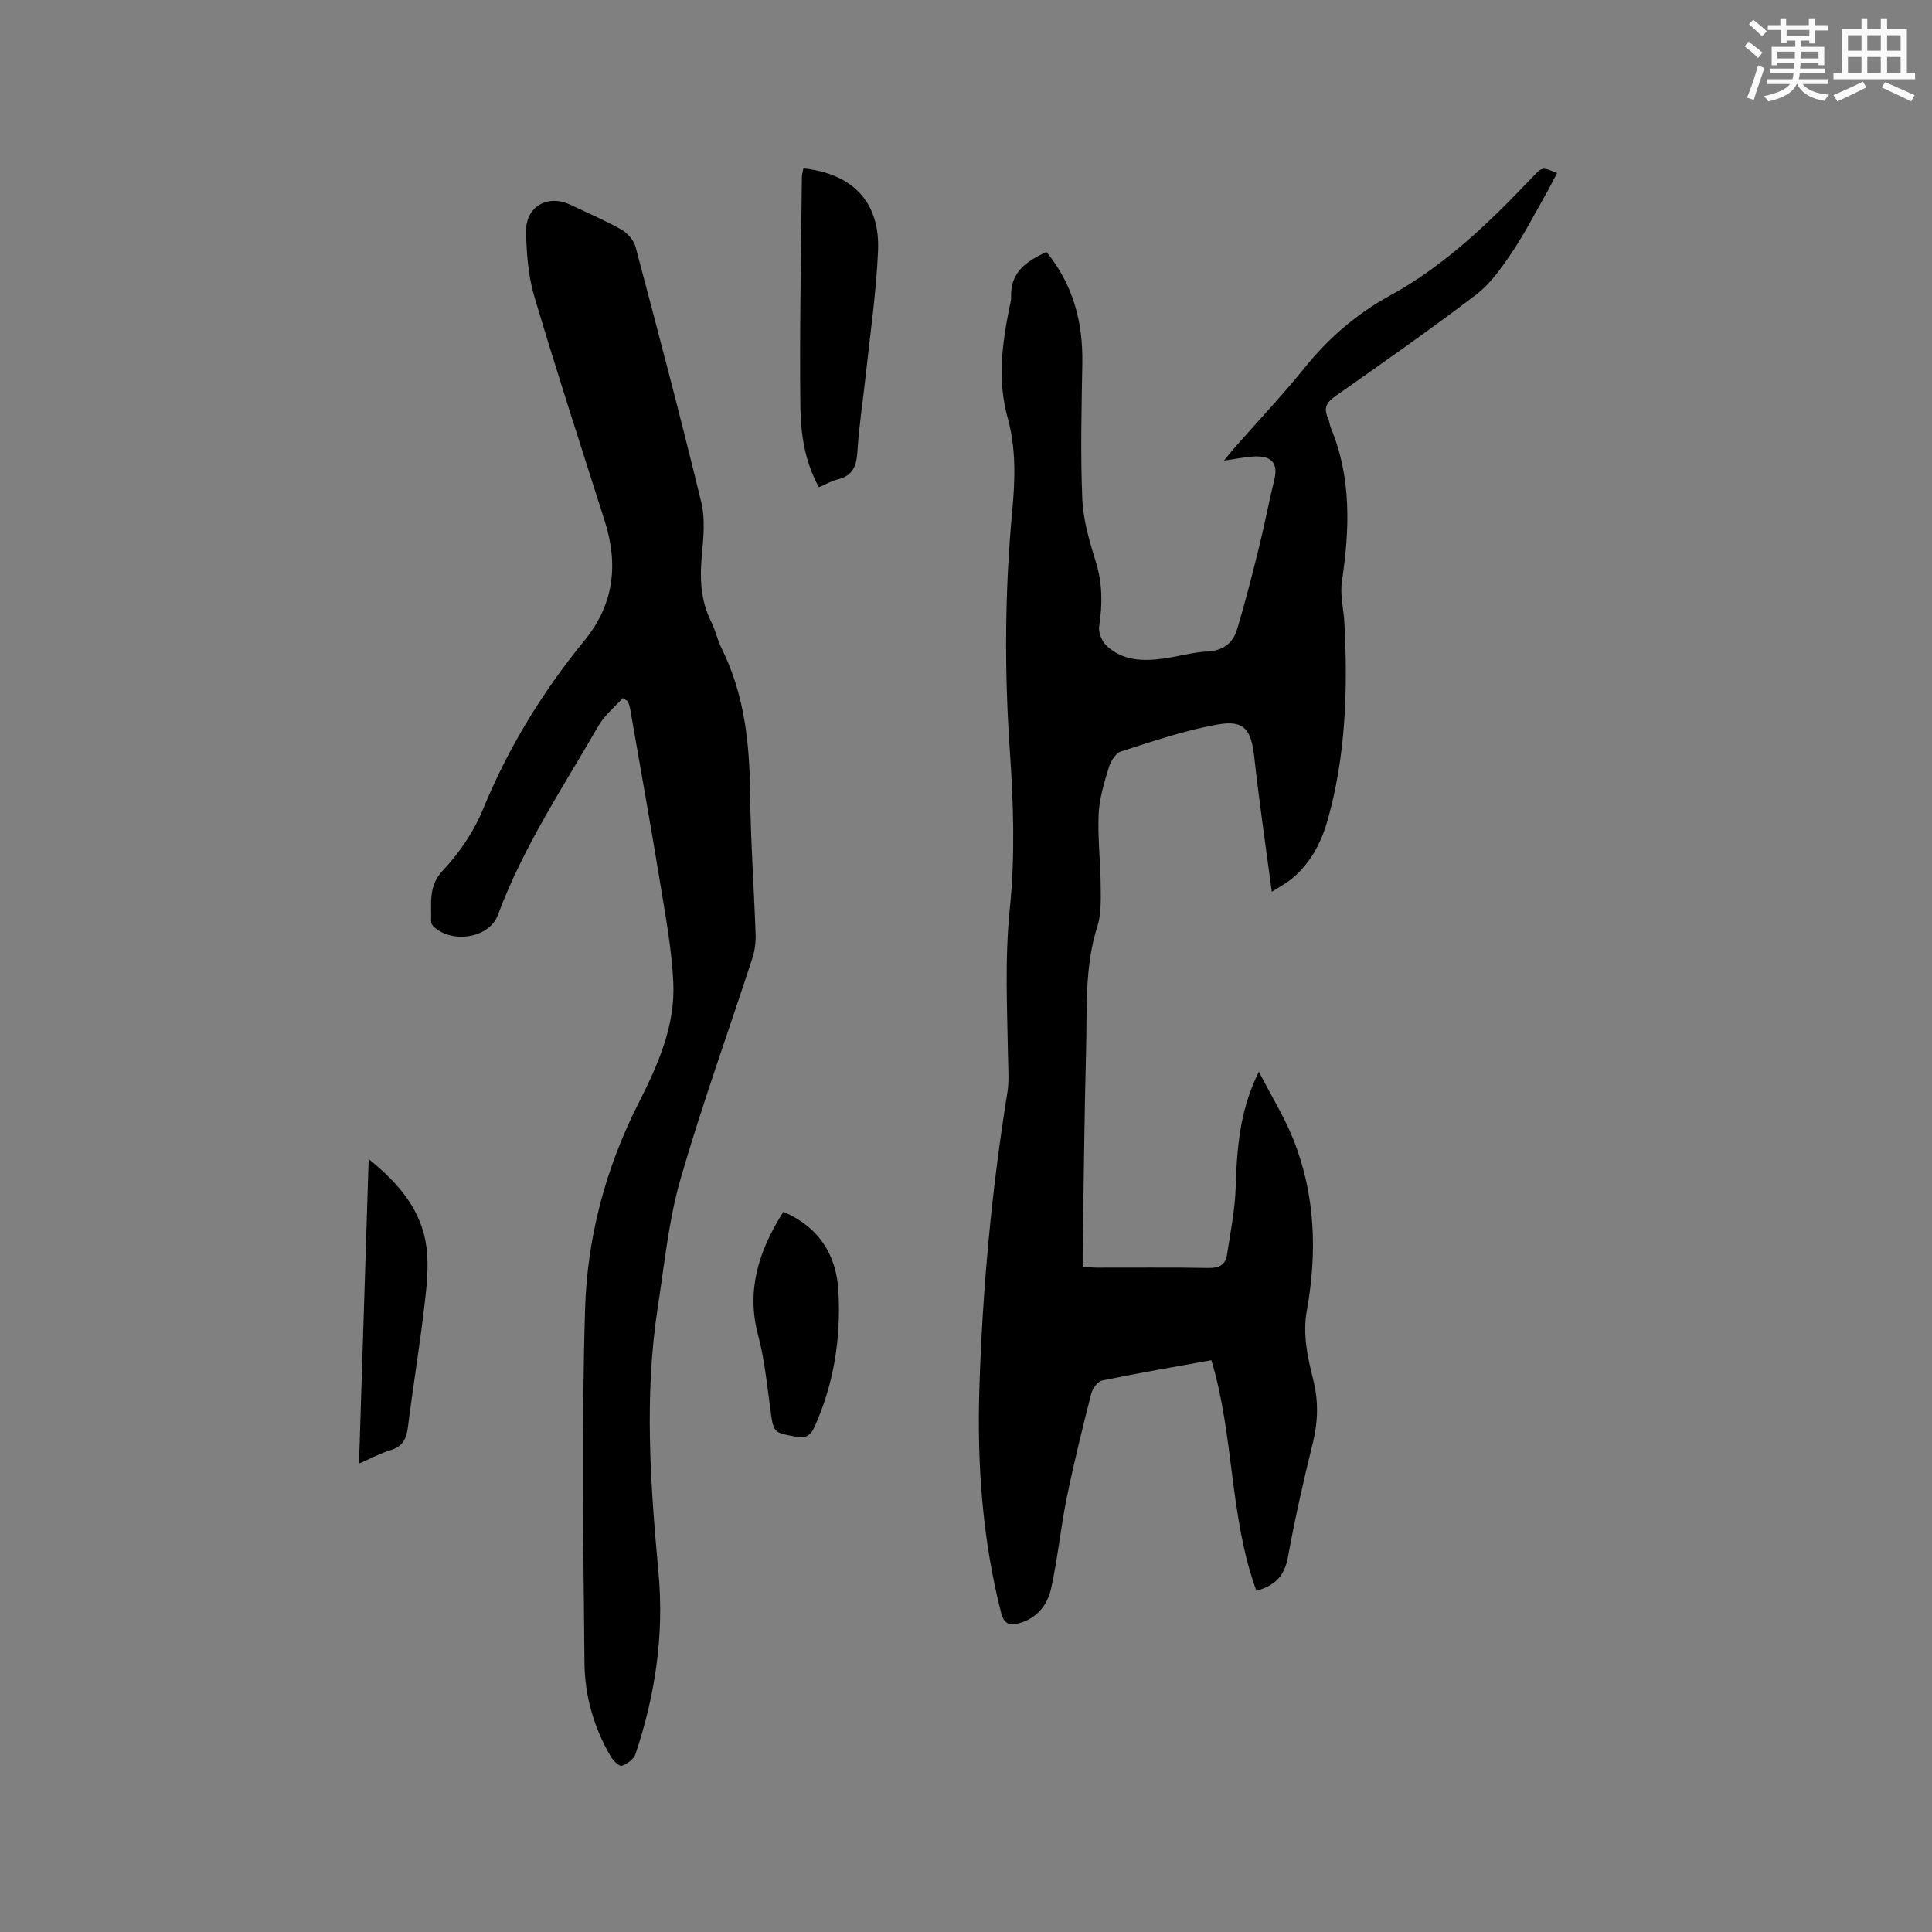
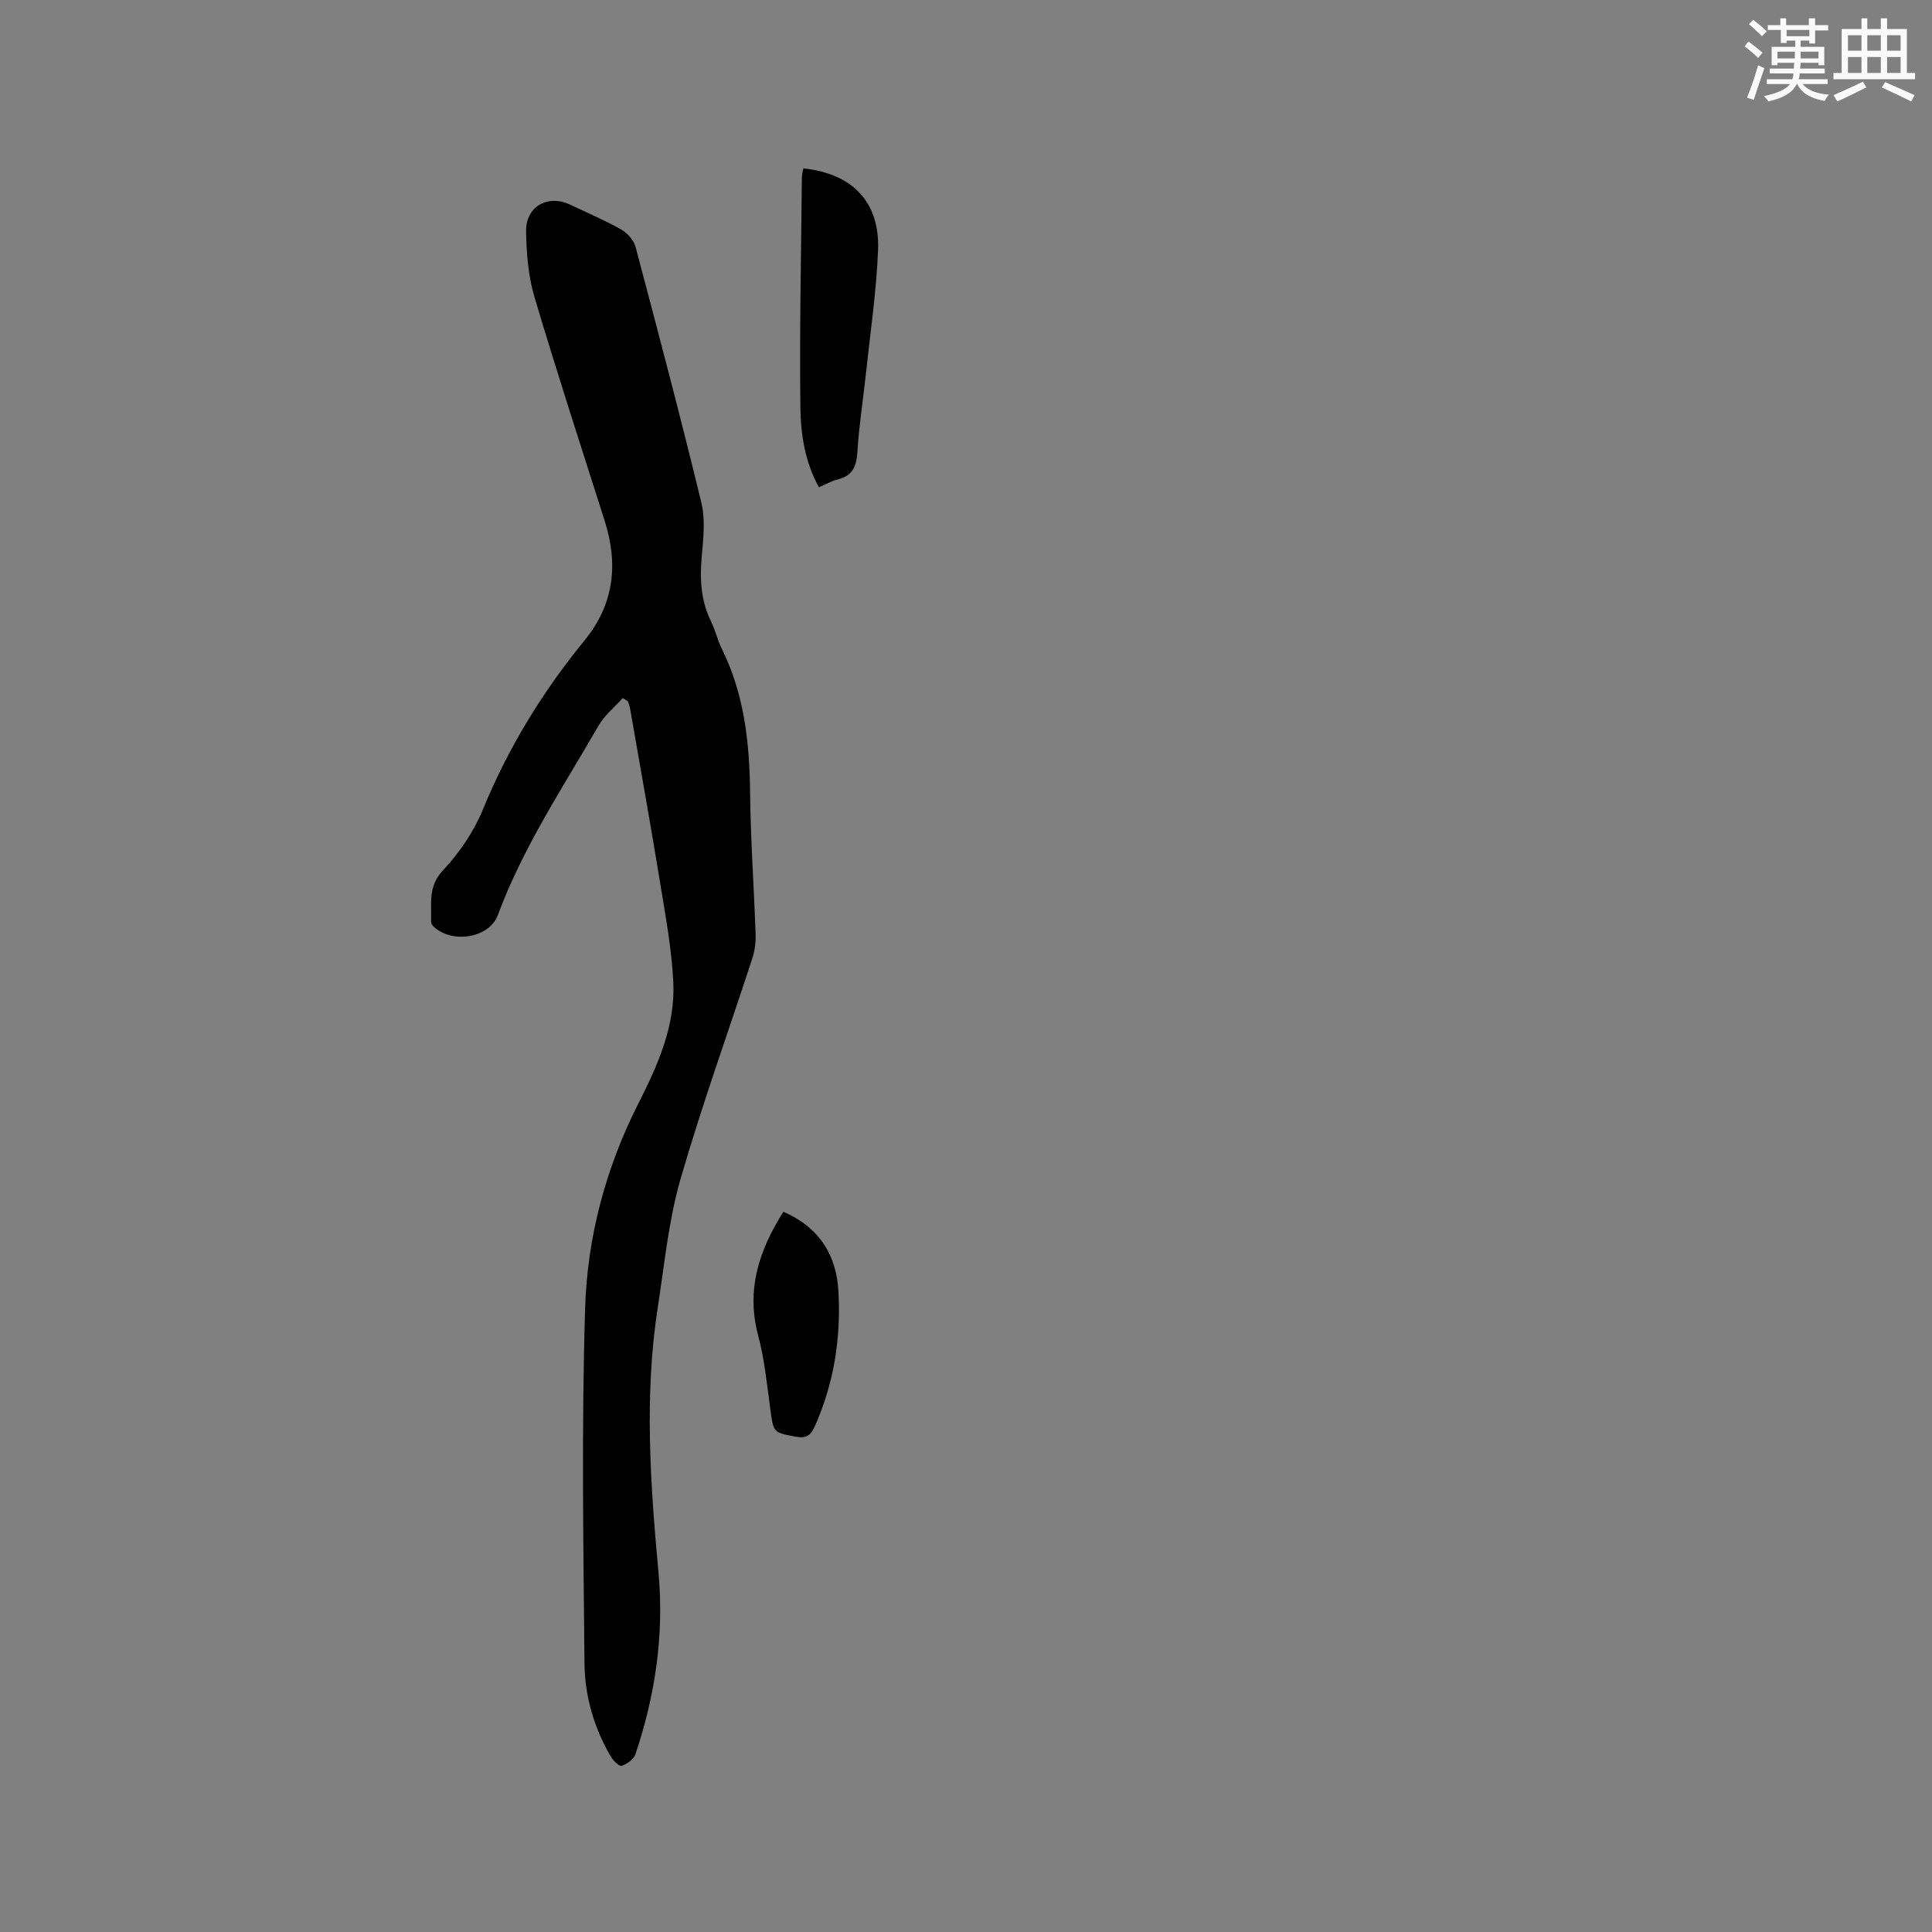
<svg xmlns="http://www.w3.org/2000/svg" enable-background="new 0 0 400 400" viewBox="0 0 400 400">
  <rect x="0" y="0" width="400" height="400" fill="#808080" stroke="none" />
  <g fill="#010000">
-     <path d="m216.65 52.16c5.53 6.76 7.58 14.53 7.43 23.09-.16 9.32-.39 18.65-.01 27.95.18 4.37 1.45 8.77 2.77 12.98 1.41 4.49 1.44 8.86.73 13.43-.19 1.25.5 3.08 1.43 3.98 3.34 3.24 7.62 3.35 11.93 2.75 3.04-.42 6.04-1.31 9.09-1.46 3.26-.16 5.26-1.8 6.1-4.58 1.71-5.64 3.15-11.36 4.57-17.08 1.14-4.62 2.01-9.3 3.15-13.92.76-3.09-.35-4.82-3.66-4.8-1.98.02-3.96.48-6.77.86 1.05-1.28 1.65-2.04 2.29-2.77 4.83-5.49 9.87-10.82 14.46-16.51 4.94-6.12 10.73-11.11 17.59-14.86 11.51-6.3 20.74-15.3 29.67-24.69 1.9-2 1.95-1.95 4.96-.7-.83 1.56-1.61 3.12-2.47 4.64-2.3 4.03-4.43 8.19-7.03 12.02-2.1 3.09-4.38 6.33-7.3 8.55-9.53 7.25-19.35 14.12-29.15 21.01-1.78 1.25-2.43 2.42-1.52 4.41.31.67.35 1.45.63 2.13 4.3 10.36 3.9 21.01 2.28 31.83-.41 2.75.37 5.66.52 8.5.73 13.82.31 27.56-3.5 40.98-1.35 4.74-3.65 9.05-7.62 12.22-1.04.83-2.25 1.46-3.91 2.51-1.28-9.67-2.63-18.78-3.63-27.92-.62-5.6-2.04-7.69-7.53-6.72-6.82 1.2-13.46 3.48-20.09 5.6-1.12.36-2.14 2.13-2.54 3.44-.94 3.12-1.92 6.34-2.06 9.55-.21 4.96.39 9.95.43 14.93.02 2.8.12 5.77-.71 8.37-2.67 8.38-2.09 16.99-2.32 25.53-.37 14.1-.49 28.2-.71 42.3-.01.73 0 1.47 0 2.51 1.02.09 1.92.23 2.83.23 7.74.02 15.49-.08 23.23.07 2.22.04 3.52-.67 3.83-2.74.71-4.68 1.67-9.38 1.8-14.09.28-10.06 1.34-16.76 4.79-23.81 2.6 5.04 5.3 9.39 7.16 14.07 4.55 11.44 4.93 23.39 2.78 35.34-.91 5.06.16 9.71 1.32 14.37 1.11 4.46 1 8.68-.09 13.11-1.93 7.81-3.71 15.67-5.14 23.59-.7 3.86-2.64 5.95-6.54 6.98-5.6-15.31-4.57-31.97-9.32-47.72-7.69 1.39-15.18 2.66-22.62 4.2-.92.19-1.99 1.67-2.26 2.74-1.82 7.16-3.59 14.33-5.07 21.57-1.26 6.21-1.86 12.55-3.23 18.73-.74 3.36-2.85 6.15-6.53 7.18-2.04.57-3.21.29-3.84-2.19-3.86-15.24-4.97-30.74-4.48-46.37.64-20.57 2.53-41.04 5.81-61.37.33-2.07.18-4.23.14-6.35-.17-10.57-.74-21.08.36-31.73 1.11-10.79.74-21.83-.01-32.68-1.14-16.56-1.04-33.05.5-49.55.61-6.5.81-12.96-.94-19.25-2.15-7.73-1.17-15.29.36-22.9.15-.73.38-1.47.35-2.19-.17-5.14 3.21-7.4 7.31-9.3z" />
    <path d="m128.93 144.53c-1.69 1.89-3.76 3.55-5 5.7-7.4 12.82-15.65 25.19-20.85 39.21-1.78 4.8-9.44 6-13.29 2.42-.27-.25-.55-.7-.54-1.04.15-3.67-.72-7.24 2.46-10.62 3.41-3.63 6.41-8.05 8.29-12.65 5.24-12.78 12.34-24.34 21.03-34.97 6.15-7.53 7.01-15.82 4.14-24.82-4.91-15.43-9.93-30.83-14.54-46.36-1.27-4.28-1.62-8.95-1.71-13.45-.1-5.21 4.49-7.78 9.16-5.56 3.54 1.68 7.16 3.22 10.56 5.14 1.28.72 2.59 2.22 2.95 3.6 4.67 17.6 9.32 35.2 13.61 52.9.85 3.49.43 7.37.1 11.03-.43 4.74-.24 9.26 1.92 13.61.89 1.79 1.31 3.82 2.2 5.61 4.69 9.44 5.77 19.52 5.88 29.9.11 9.75.8 19.49 1.14 29.23.06 1.65-.16 3.4-.67 4.97-4.98 15.3-10.47 30.44-14.92 45.89-2.44 8.49-3.27 17.45-4.64 26.23-2.87 18.39-1.56 36.78.13 55.17 1.18 12.84-.69 25.37-4.79 37.55-.35 1.03-1.72 2-2.83 2.37-.5.17-1.76-1.06-2.25-1.9-3.51-5.97-5.4-12.57-5.46-19.37-.23-24.48-.62-48.98.13-73.44.45-14.76 4.27-29.08 11.04-42.44 4-7.88 7.65-16.02 7.22-25.07-.32-6.64-1.52-13.25-2.6-19.83-2.01-12.33-4.22-24.62-6.36-36.92-.09-.5-.31-.97-.46-1.45-.35-.22-.7-.43-1.05-.64z" />
    <path d="m169.55 100.88c-2.92-5.26-3.77-11-3.84-16.63-.19-15.86.16-31.72.31-47.58.01-.61.21-1.21.32-1.81 10.2 1.1 15.86 6.97 15.45 17.01-.35 8.54-1.61 17.04-2.52 25.55-.57 5.35-1.42 10.68-1.75 16.05-.18 2.99-.93 5.01-4.05 5.78-1.31.32-2.52 1.03-3.92 1.63z" />
-     <path d="m74.33 303.02c.67-21.13 1.32-41.72 2-63.05 6.32 5.1 11.01 10.67 11.98 18.35.52 4.11-.02 8.41-.51 12.58-.97 8.19-2.31 16.33-3.34 24.52-.31 2.42-1.04 4.07-3.6 4.82-2.07.61-4.01 1.69-6.53 2.78z" />
    <path d="m162.19 250.88c7.47 3.24 10.99 9.01 11.4 16.5.53 9.62-.91 19-4.89 27.91-.82 1.85-1.74 2.56-3.82 2.18-4.8-.88-4.72-.8-5.38-5.63-.7-5.14-1.2-10.36-2.53-15.34-2.51-9.41.11-17.53 5.22-25.62z" />
  </g>
  <path d="m361.2 9.6.8-1c.9.7 1.9 1.4 2.9 2.3l-.9 1.1c-1-1-2-1.8-2.8-2.4zm.5 10.6c.9-2.1 1.6-4.3 2.3-6.7.4.2.8.4 1.3.6-.7 2.1-1.5 4.3-2.2 6.6zm.4-15.2.9-.9c1 .8 2 1.6 2.8 2.4l-1 1c-.9-.9-1.8-1.7-2.7-2.5zm12.5-1.2h1.2v1.4h2.7v1.1h-2.7v2.7h-1.2v-.6h-1.8v1.3h4.9v3.8h-1.2v-.5h-3.7c0 .4-.1.9-.1 1.2h5.1v1h-5.2c0 .5-.1.9-.2 1.2h6v1h-5.2c1.1 1.3 2.9 2 5.5 2.2-.4.4-.7.8-.9 1.3-2.9-.5-4.8-1.6-5.7-3.5h-.1c-.8 1.7-2.7 2.9-5.9 3.6-.2-.4-.6-.8-.9-1.1 2.8-.6 4.6-1.4 5.4-2.5h-4.8v-1h5.3c.1-.3.2-.7.2-1.2h-4.9v-1h5c0-.4 0-.8.1-1.2h-3.5v.5h-1.2v-3.8h4.9v-1.3h-1.8v.5h-1.2v-2.7h-2.7v-1h2.6v-1.4h1.2v1.4h4.7v-1.4zm-6.6 8.3h3.6c0-.4 0-.9 0-1.4h-3.6zm1.9-4.6h4.7v-1.3h-4.7zm6.6 3.2h-3.7v1.4h3.7z" fill="#fafafb" />
  <path d="m385.3 3.8h1.3v2.2h2.8v-2.2h1.3v2.2h4.1v9.1h1.7v1.3h-16.9v-1.3h1.7v-9.1h4.1v-2.2zm.4 13.1.7 1.2c-1.8.9-3.8 1.9-6 2.9-.2-.4-.5-.8-.8-1.3 2.3-1 4.3-1.9 6.1-2.8zm-3.1-6.4h2.8v-3.2h-2.8zm0 4.6h2.8v-3.3h-2.8zm4-4.6h2.8v-3.2h-2.8zm0 4.6h2.8v-3.3h-2.8zm3.7 1.9c2.1.9 4.1 1.8 6.1 2.7l-.7 1.3c-2.2-1.1-4.2-2-6.1-2.9zm3.2-9.7h-2.8v3.2h2.8zm-2.8 7.8h2.8v-3.3h-2.8z" fill="#fafafb" />
</svg>